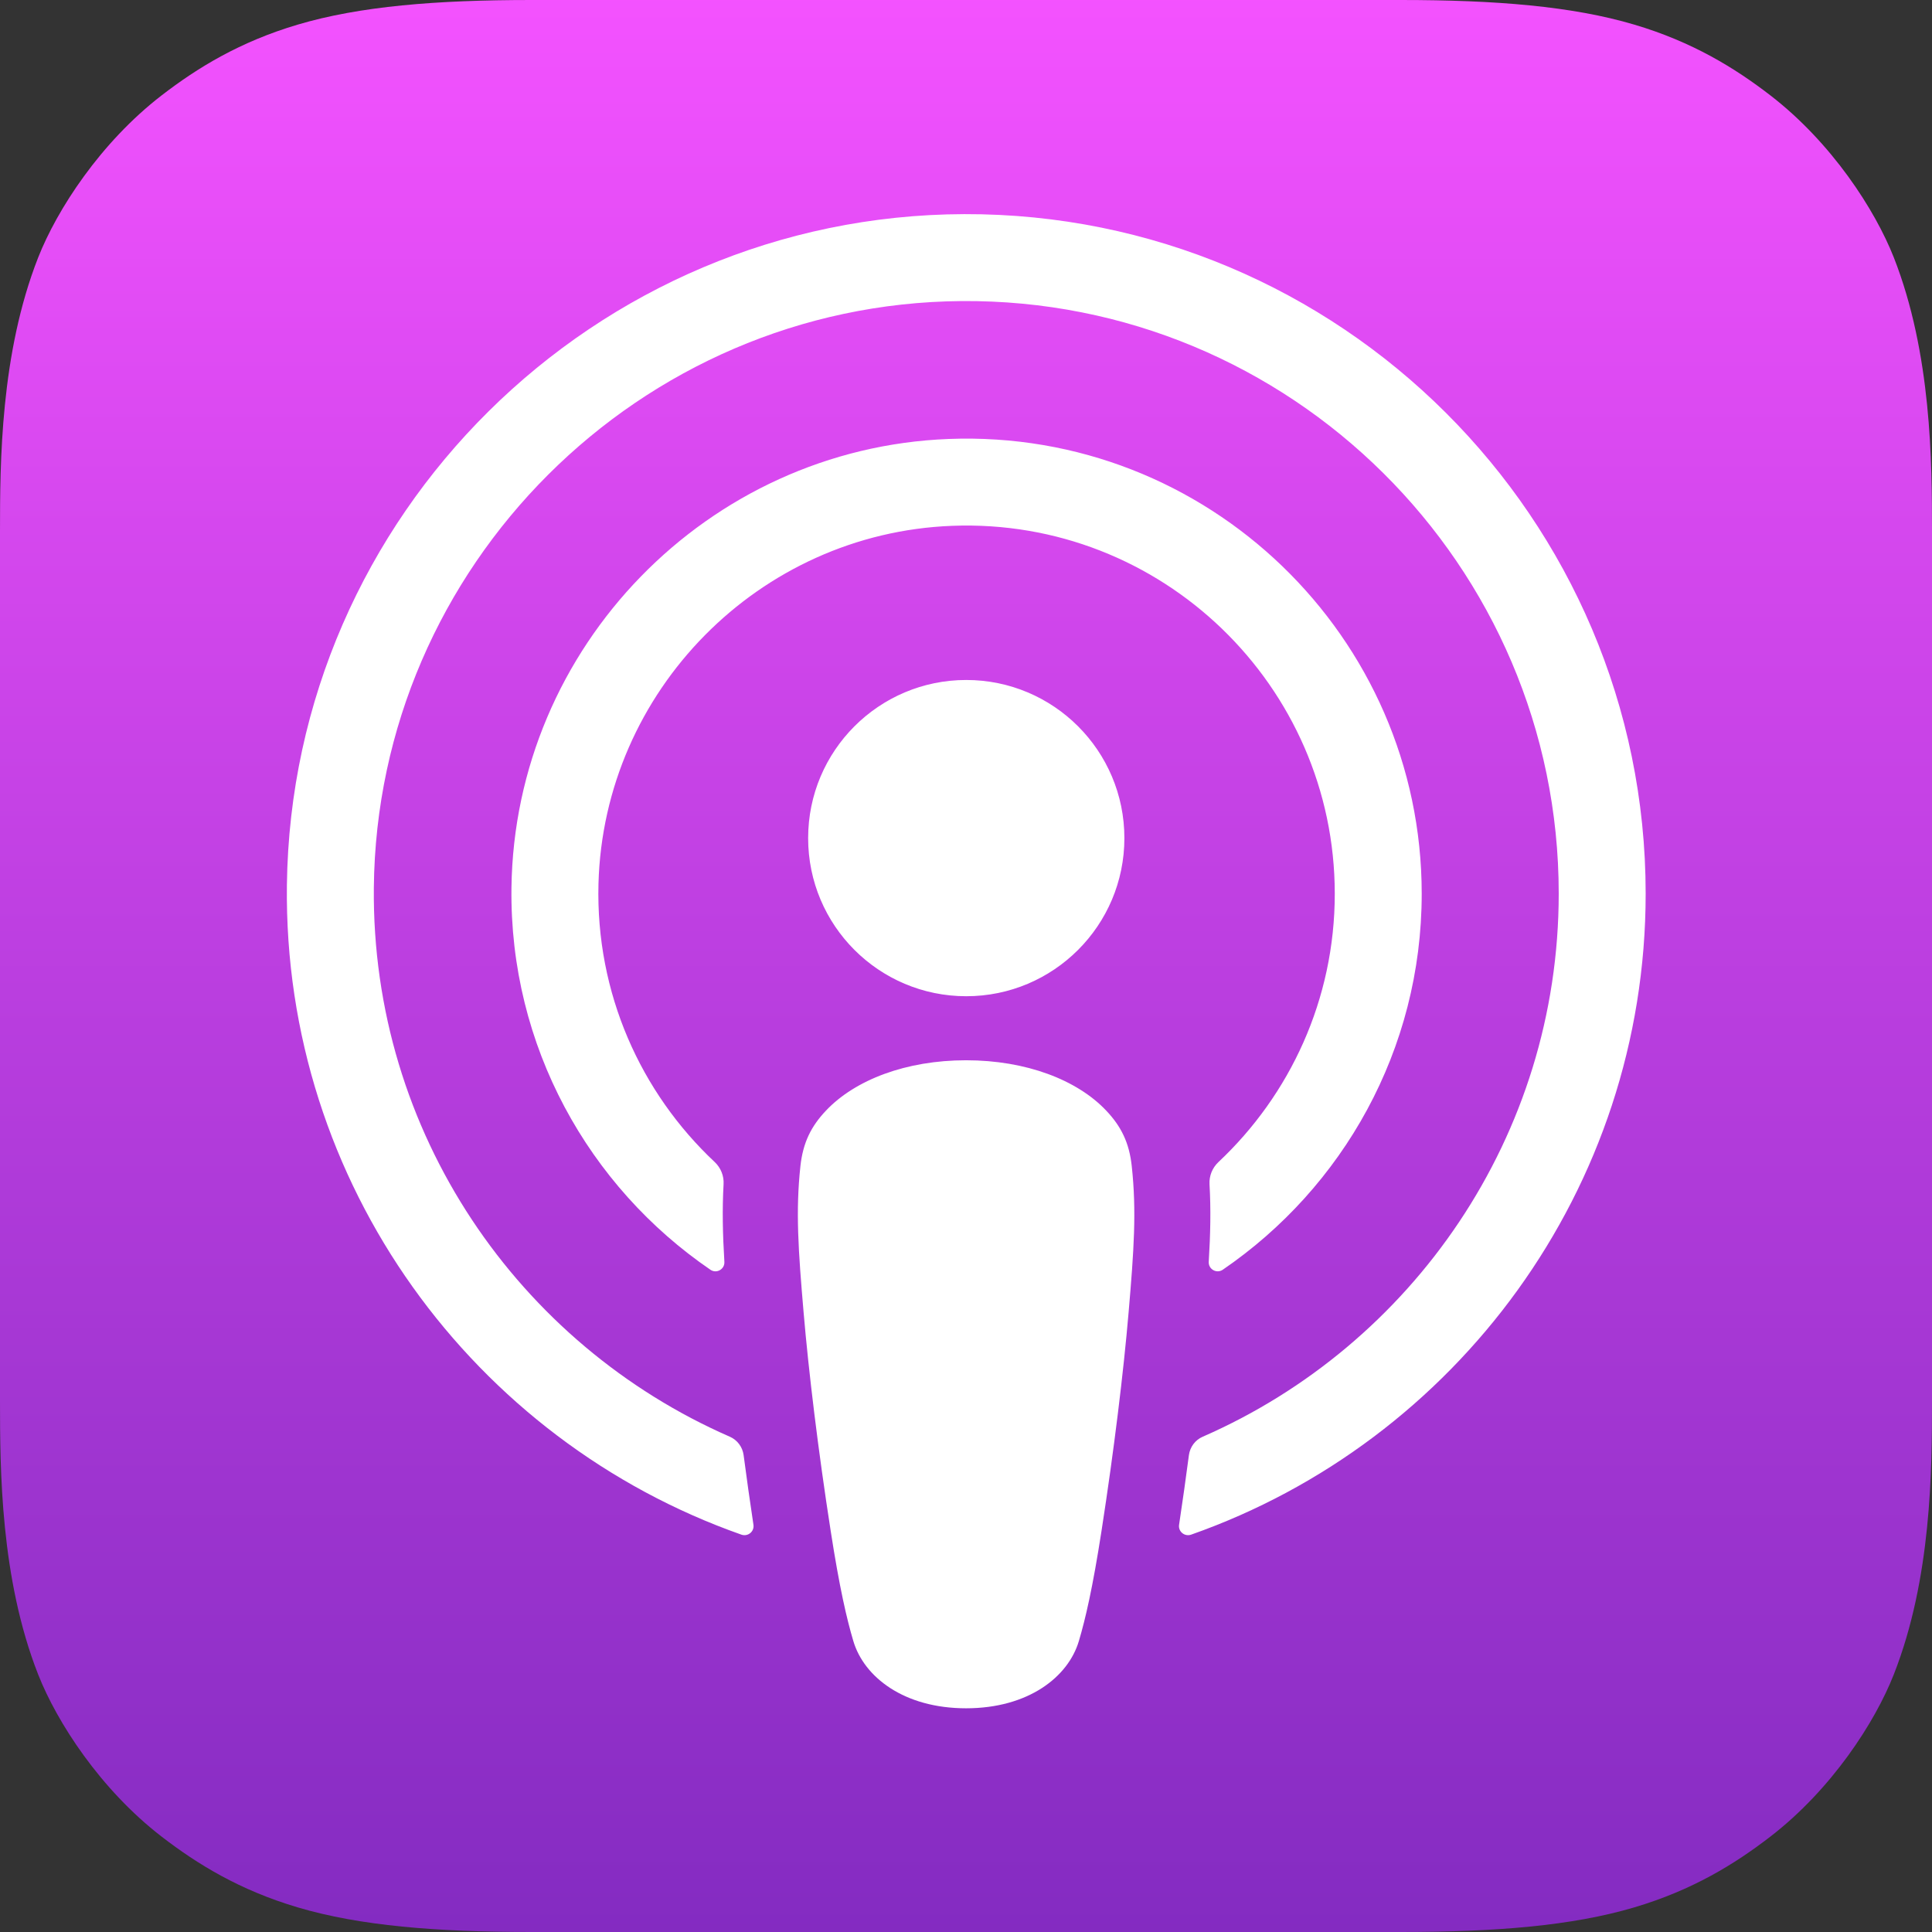
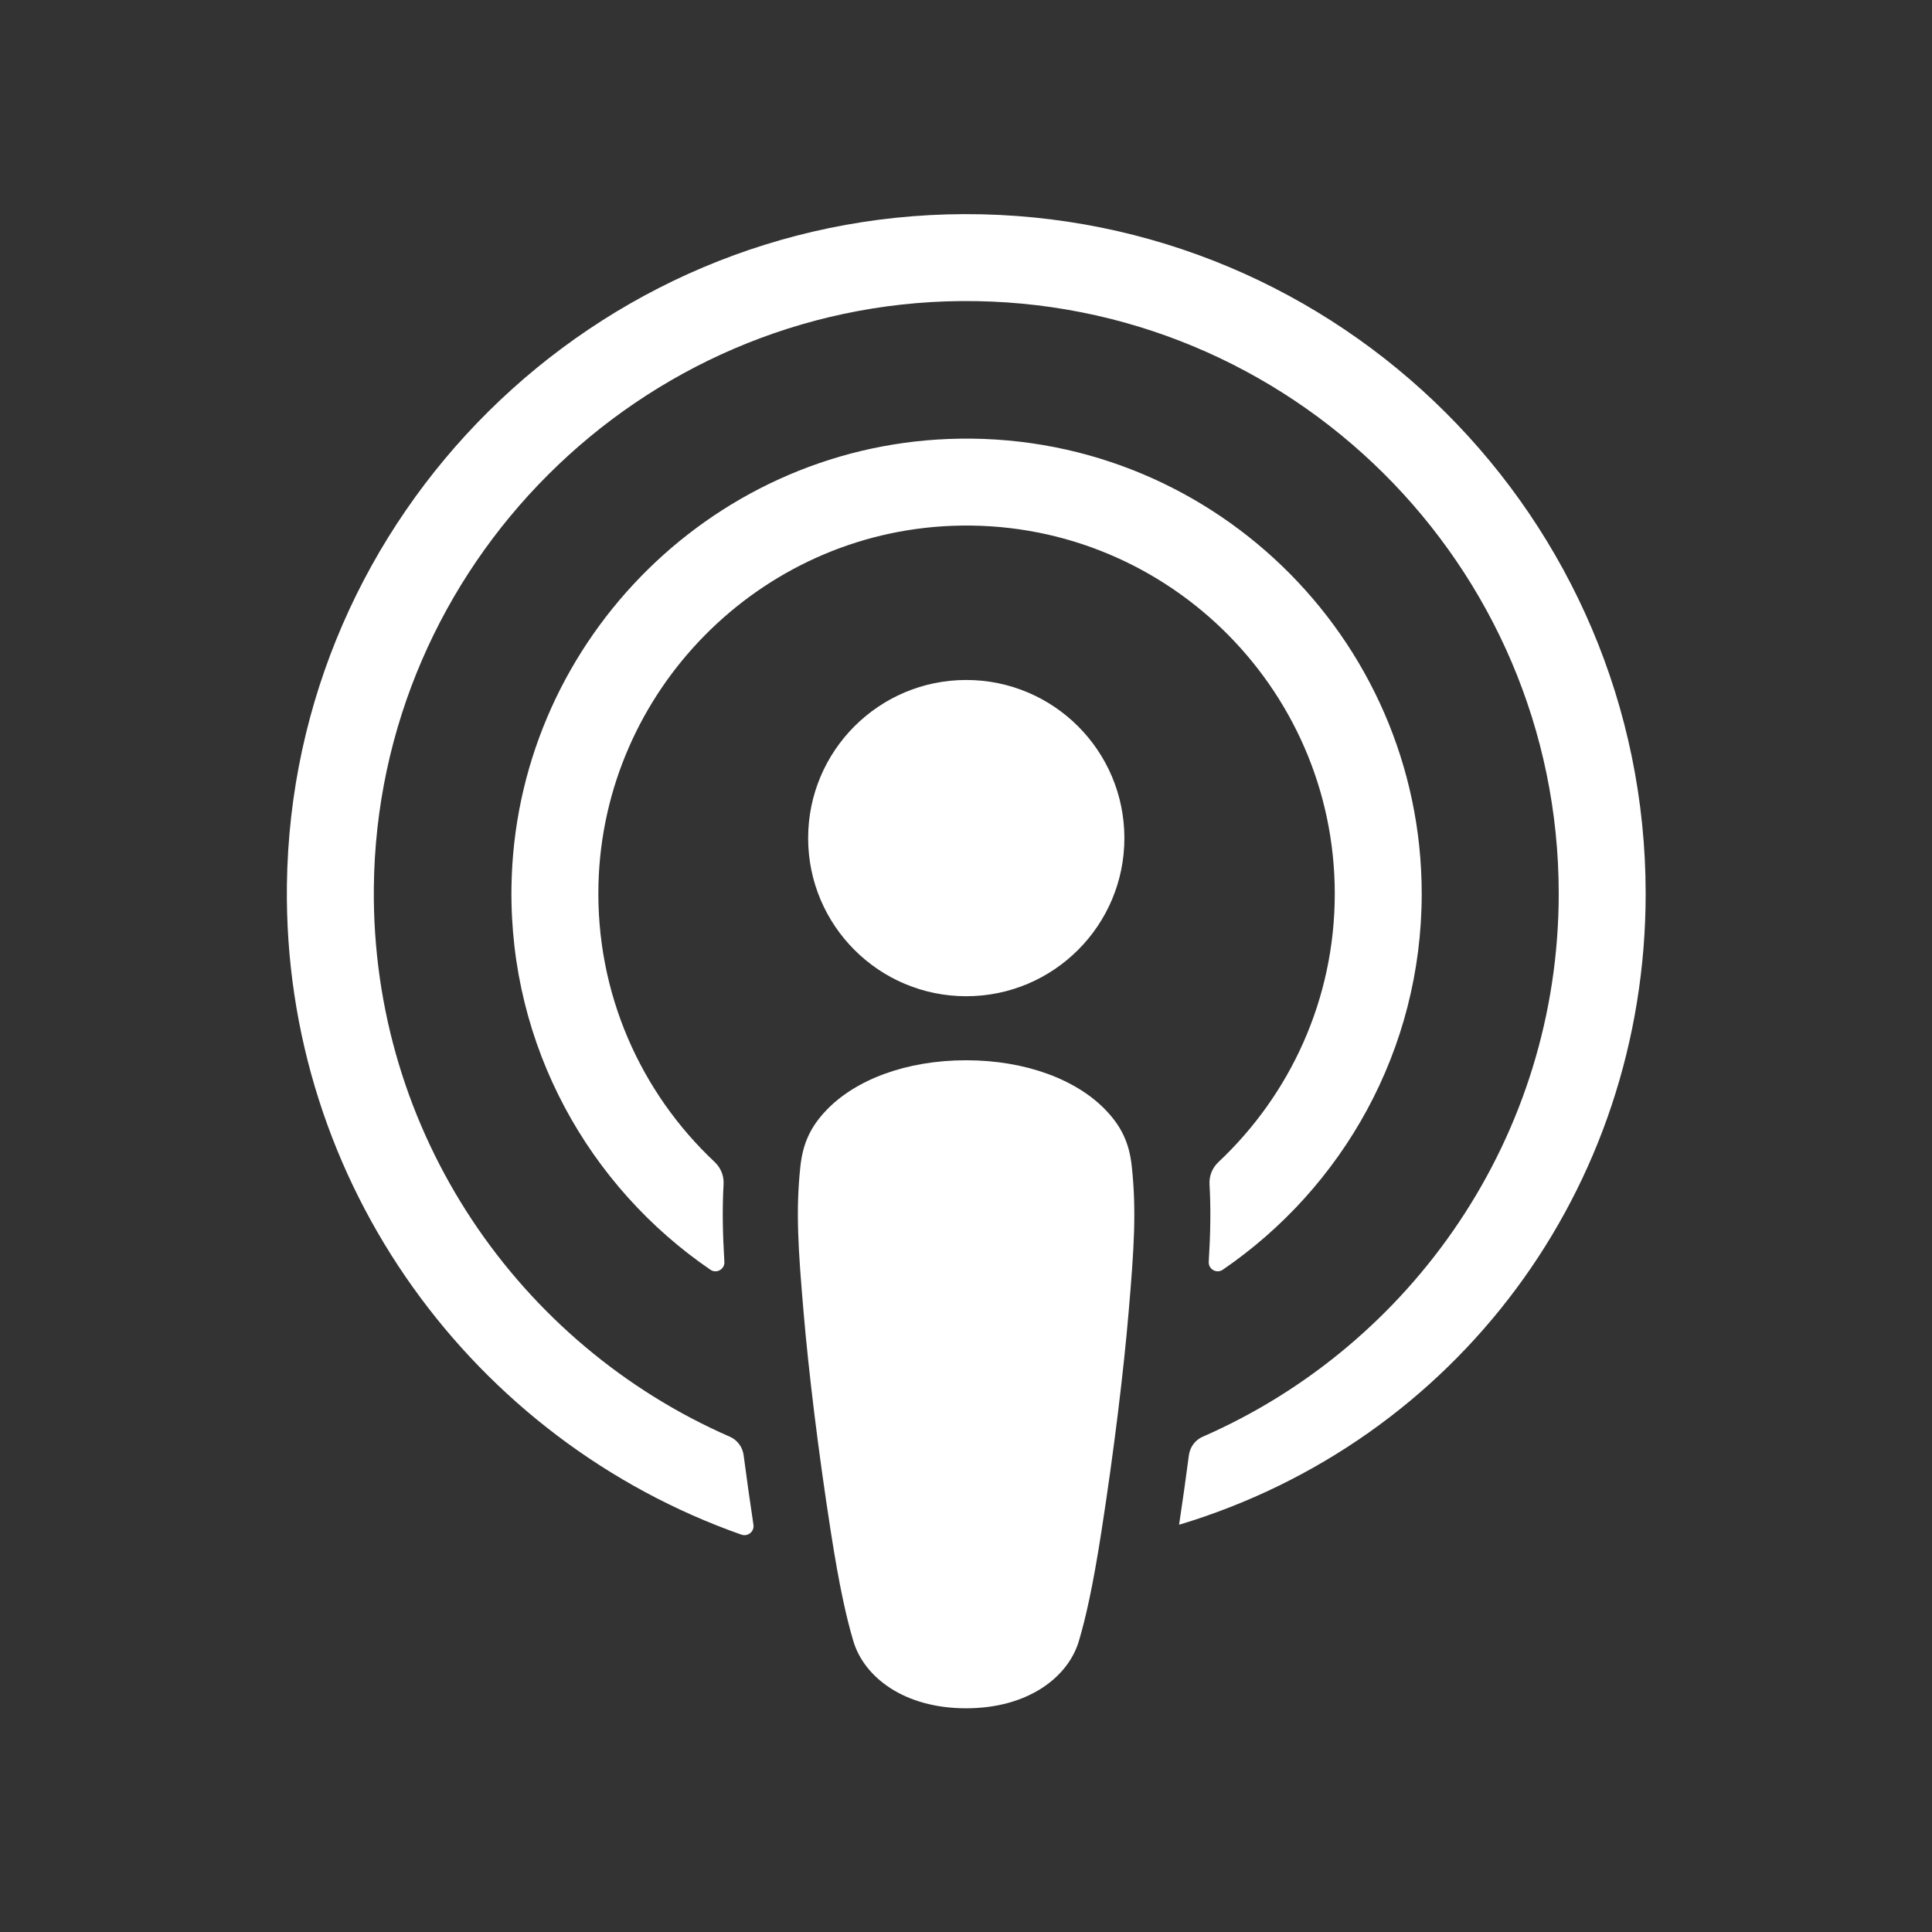
<svg xmlns="http://www.w3.org/2000/svg" width="48px" height="48px" viewBox="0 0 48 48" version="1.1">
  <rect x="0" y="0" width="48" height="48" fill="#333333" stroke="none" />
  <title>apple-color</title>
  <defs>
    <linearGradient x1="50%" y1="0%" x2="50%" y2="100%" id="linearGradient-1">
      <stop stop-color="#F452FF" offset="0%" />
      <stop stop-color="#832BC1" offset="100%" />
    </linearGradient>
  </defs>
  <g id="website" stroke="none" stroke-width="1" fill="none" fill-rule="evenodd">
    <g id="new-money-movement" transform="translate(-165, -406)">
      <g id="XMLID_632_" transform="translate(165, 406)">
-         <path d="M47.05,41.604 C46.584,42.789 45.507,44.457 43.98,45.633 C43.099,46.312 42.047,46.961 40.601,47.389 C39.06,47.846 37.162,48 34.8,48 L13.2,48 C10.838,48 8.94,47.846 7.399,47.389 C5.953,46.961 4.901,46.312 4.019,45.633 C2.493,44.457 1.416,42.789 0.949,41.604 C0.01,39.216 0,36.506 0,34.8 L0,34.8 L0,13.2 L0,13.2 C0,11.494 0.01,8.784 0.949,6.396 C1.416,5.211 2.493,3.543 4.019,2.367 C4.901,1.688 5.953,1.039 7.399,0.611 C8.94,0.154 10.838,0 13.2,0 L13.2,0 L34.8,0 L34.8,0 C37.162,0 39.06,0.154 40.601,0.611 C42.047,1.039 43.099,1.688 43.981,2.367 C45.507,3.543 46.584,5.211 47.051,6.396 C47.99,8.784 48,11.494 48,13.2 L48,34.8 C48,36.506 47.99,39.215 47.05,41.604 Z" id="XMLID_662_" fill="url(#linearGradient-1)" />
        <path d="M47.05,41.604 C46.584,42.789 45.507,44.457 43.98,45.633 C43.099,46.312 42.047,46.961 40.601,47.389 C39.06,47.846 37.162,48 34.8,48 L13.2,48 C10.838,48 8.94,47.846 7.399,47.389 C5.953,46.961 4.901,46.312 4.019,45.633 C2.493,44.457 1.416,42.789 0.949,41.604 C0.01,39.216 0,36.506 0,34.8 L0,34.8 L0,13.2 L0,13.2 C0,11.494 0.01,8.784 0.949,6.396 C1.416,5.211 2.493,3.543 4.019,2.367 C4.901,1.688 5.953,1.039 7.399,0.611 C8.94,0.154 10.838,0 13.2,0 L13.2,0 L34.8,0 L34.8,0 C37.162,0 39.06,0.154 40.601,0.611 C42.047,1.039 43.099,1.688 43.981,2.367 C45.507,3.543 46.584,5.211 47.051,6.396 C47.99,8.784 48,11.494 48,13.2 L48,34.8 C48,36.506 47.99,39.215 47.05,41.604 Z" id="XMLID_660_" />
        <g id="XMLID_648_" transform="translate(7.127, 5.32)" fill="#FFFFFF" fill-rule="nonzero">
-           <path d="M20.354,22.27 C19.634,21.51 18.369,21.022 16.875,21.022 C15.382,21.022 14.117,21.51 13.397,22.27 C13.021,22.666 12.822,23.073 12.759,23.652 C12.638,24.773 12.706,25.739 12.838,27.283 C12.963,28.754 13.2,30.716 13.511,32.714 C13.731,34.135 13.911,34.903 14.074,35.452 C14.339,36.343 15.328,37.122 16.875,37.122 C18.423,37.122 19.412,36.343 19.677,35.452 C19.84,34.903 20.02,34.135 20.24,32.714 C20.55,30.716 20.788,28.754 20.913,27.283 C21.045,25.739 21.113,24.773 20.991,23.652 C20.929,23.073 20.73,22.666 20.354,22.27 Z M12.951,15.503 C12.951,17.672 14.71,19.431 16.879,19.431 C19.049,19.431 20.808,17.672 20.808,15.503 C20.808,13.333 19.049,11.574 16.879,11.574 C14.71,11.574 12.951,13.333 12.951,15.503 Z M16.83,6.99603734e-05 C7.643,0.026 0.115,7.48 0.001,16.667 C-0.091,24.108 4.66,30.474 11.293,32.808 C11.454,32.864 11.618,32.731 11.592,32.562 C11.505,31.984 11.423,31.403 11.348,30.832 C11.321,30.631 11.193,30.457 11.006,30.375 C5.763,28.085 2.102,22.826 2.161,16.735 C2.238,8.742 8.765,2.225 16.758,2.16 C24.93,2.094 31.599,8.723 31.599,16.88 C31.599,22.91 27.954,28.103 22.752,30.376 C22.565,30.457 22.438,30.632 22.411,30.833 C22.336,31.404 22.254,31.985 22.167,32.562 C22.141,32.731 22.305,32.864 22.466,32.808 C29.036,30.497 33.759,24.23 33.759,16.88 C33.758,7.556 26.16,-0.027 16.83,6.99603734e-05 Z M16.525,7.744 C21.734,7.542 26.035,11.721 26.035,16.885 C26.035,19.511 24.922,21.882 23.144,23.552 C22.993,23.694 22.912,23.895 22.923,24.101 C22.959,24.729 22.946,25.34 22.904,26.029 C22.893,26.213 23.099,26.33 23.251,26.227 C26.233,24.189 28.195,20.762 28.195,16.885 C28.195,10.501 22.878,5.336 16.44,5.586 C10.457,5.818 5.657,10.75 5.58,16.737 C5.53,20.675 7.504,24.163 10.524,26.227 C10.676,26.331 10.881,26.213 10.87,26.03 C10.828,25.34 10.815,24.729 10.85,24.101 C10.862,23.895 10.781,23.694 10.631,23.552 C8.797,21.831 7.671,19.363 7.742,16.639 C7.869,11.846 11.734,7.929 16.525,7.744 Z" id="Shape" />
+           <path d="M20.354,22.27 C19.634,21.51 18.369,21.022 16.875,21.022 C15.382,21.022 14.117,21.51 13.397,22.27 C13.021,22.666 12.822,23.073 12.759,23.652 C12.638,24.773 12.706,25.739 12.838,27.283 C12.963,28.754 13.2,30.716 13.511,32.714 C13.731,34.135 13.911,34.903 14.074,35.452 C14.339,36.343 15.328,37.122 16.875,37.122 C18.423,37.122 19.412,36.343 19.677,35.452 C19.84,34.903 20.02,34.135 20.24,32.714 C20.55,30.716 20.788,28.754 20.913,27.283 C21.045,25.739 21.113,24.773 20.991,23.652 C20.929,23.073 20.73,22.666 20.354,22.27 Z M12.951,15.503 C12.951,17.672 14.71,19.431 16.879,19.431 C19.049,19.431 20.808,17.672 20.808,15.503 C20.808,13.333 19.049,11.574 16.879,11.574 C14.71,11.574 12.951,13.333 12.951,15.503 Z M16.83,6.99603734e-05 C7.643,0.026 0.115,7.48 0.001,16.667 C-0.091,24.108 4.66,30.474 11.293,32.808 C11.454,32.864 11.618,32.731 11.592,32.562 C11.505,31.984 11.423,31.403 11.348,30.832 C11.321,30.631 11.193,30.457 11.006,30.375 C5.763,28.085 2.102,22.826 2.161,16.735 C2.238,8.742 8.765,2.225 16.758,2.16 C24.93,2.094 31.599,8.723 31.599,16.88 C31.599,22.91 27.954,28.103 22.752,30.376 C22.565,30.457 22.438,30.632 22.411,30.833 C22.336,31.404 22.254,31.985 22.167,32.562 C29.036,30.497 33.759,24.23 33.759,16.88 C33.758,7.556 26.16,-0.027 16.83,6.99603734e-05 Z M16.525,7.744 C21.734,7.542 26.035,11.721 26.035,16.885 C26.035,19.511 24.922,21.882 23.144,23.552 C22.993,23.694 22.912,23.895 22.923,24.101 C22.959,24.729 22.946,25.34 22.904,26.029 C22.893,26.213 23.099,26.33 23.251,26.227 C26.233,24.189 28.195,20.762 28.195,16.885 C28.195,10.501 22.878,5.336 16.44,5.586 C10.457,5.818 5.657,10.75 5.58,16.737 C5.53,20.675 7.504,24.163 10.524,26.227 C10.676,26.331 10.881,26.213 10.87,26.03 C10.828,25.34 10.815,24.729 10.85,24.101 C10.862,23.895 10.781,23.694 10.631,23.552 C8.797,21.831 7.671,19.363 7.742,16.639 C7.869,11.846 11.734,7.929 16.525,7.744 Z" id="Shape" />
        </g>
      </g>
    </g>
  </g>
</svg>